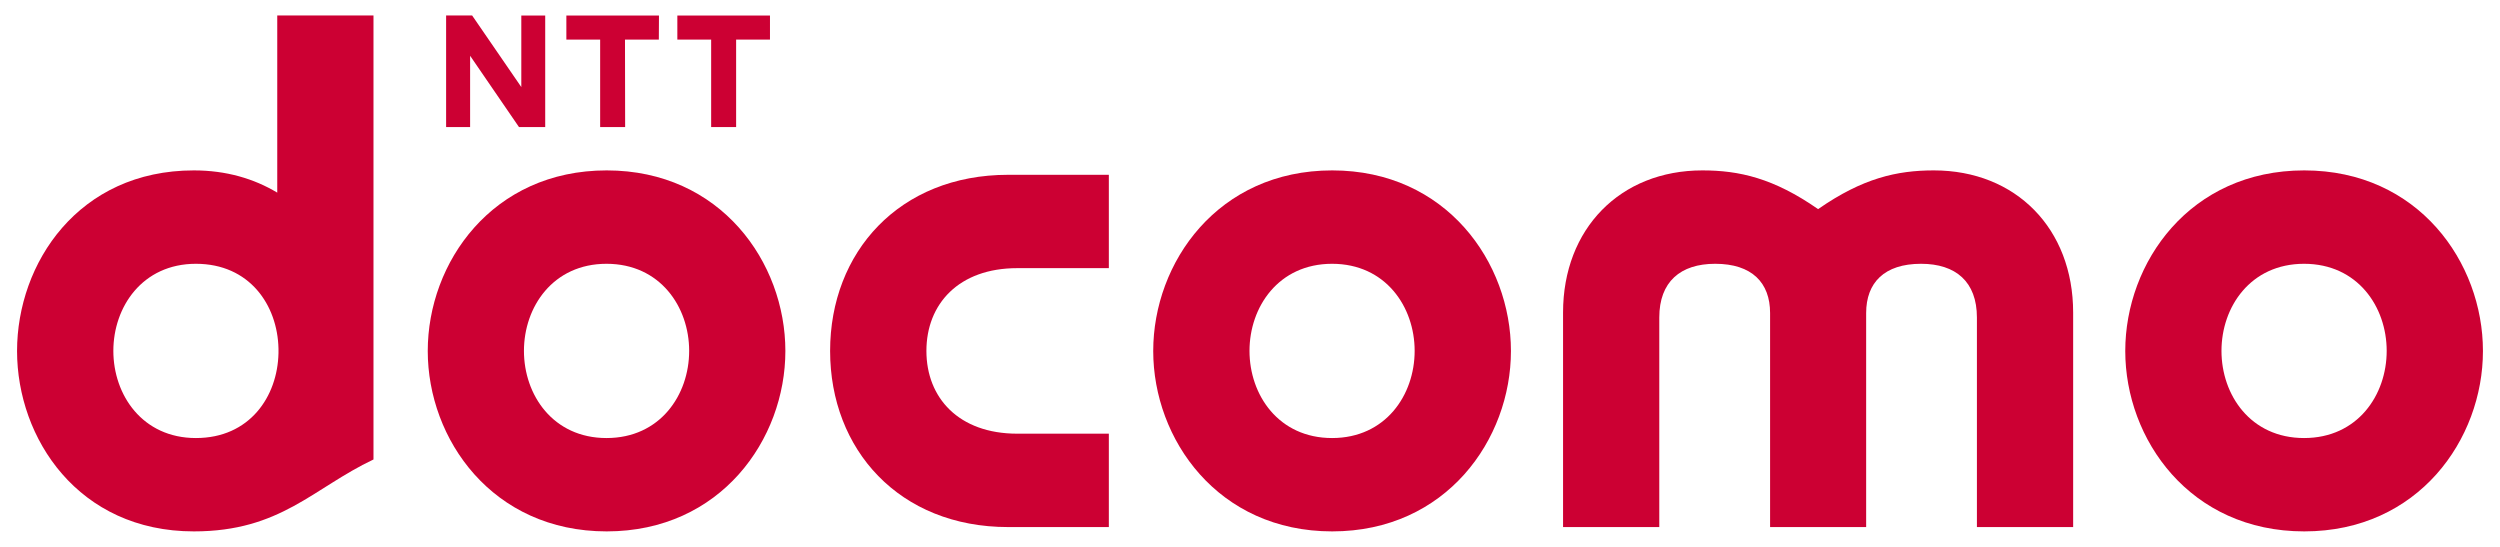
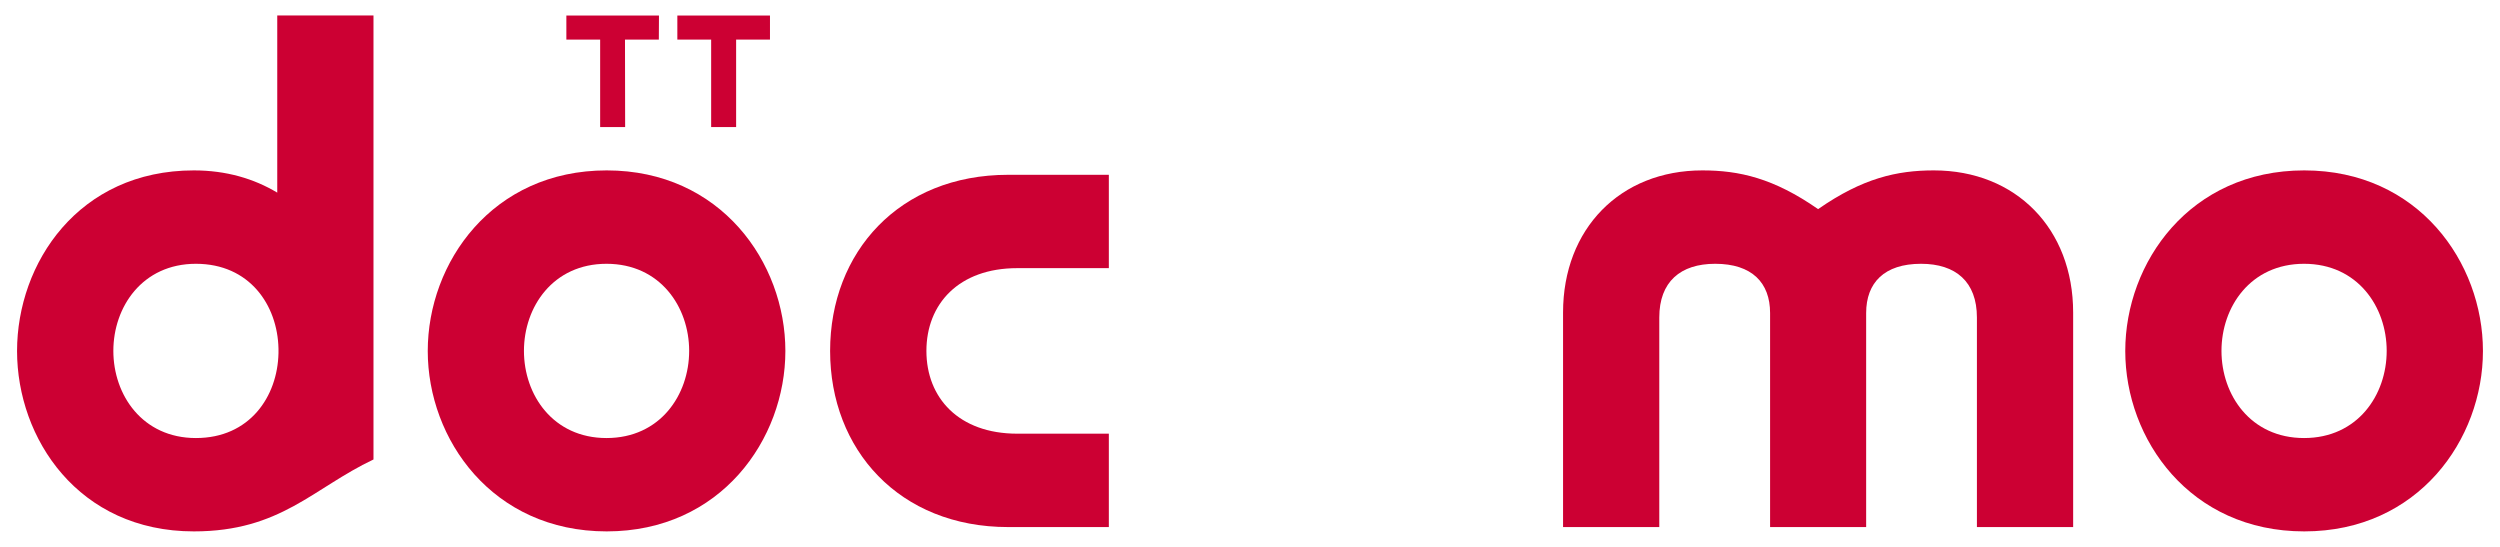
<svg xmlns="http://www.w3.org/2000/svg" id="svg9648" viewBox="-0.827 -0.827 133.386 29.215" height="224" width="1024" version="1.0">
  <defs id="defs9650" />
  <path style="fill:#cc0033;fill-opacity:1;fill-rule:nonzero;stroke:none" id="path8065" d="M 43.435,17.92 C 43.435,23.191 47.124,27.33 52.949,27.33 L 58.325,27.33 L 58.325,22.341 L 53.433,22.341 C 50.303,22.341 48.579,20.424 48.579,17.92 C 48.579,15.415 50.303,13.498 53.433,13.498 L 58.325,13.498 L 58.325,8.511 L 52.949,8.511 C 47.124,8.511 43.435,12.649 43.435,17.92" />
  <path style="fill:#cc0033;fill-opacity:1;fill-rule:nonzero;stroke:none" id="path8069" d="M 102.399,8.276 C 100.43,8.276 98.594,8.688 96.215,10.345 C 93.835,8.688 92,8.276 90.03,8.276 C 85.65,8.276 82.59,11.388 82.59,15.87 L 82.59,27.33 L 87.731,27.33 L 87.731,16.135 C 87.731,14.221 88.864,13.265 90.718,13.265 C 92.679,13.265 93.65,14.276 93.65,15.895 L 93.65,27.33 L 98.782,27.33 L 98.782,15.895 C 98.782,14.276 99.751,13.265 101.714,13.265 C 103.567,13.265 104.699,14.221 104.699,16.135 L 104.699,27.33 L 109.84,27.33 L 109.84,15.87 C 109.84,11.388 106.781,8.276 102.399,8.276" />
  <path style="fill:#cc0033;fill-opacity:1;fill-rule:nonzero;stroke:none" id="path8073" d="M 122.176,22.574 C 119.314,22.574 117.764,20.27 117.764,17.918 C 117.764,15.569 119.314,13.265 122.176,13.265 C 125.04,13.265 126.59,15.569 126.59,17.918 C 126.59,20.27 125.04,22.574 122.176,22.574 M 122.185,8.276 C 116.076,8.276 112.624,13.195 112.624,17.924 C 112.624,22.639 116.076,27.561 122.185,27.561 C 128.281,27.561 131.732,22.639 131.732,17.924 C 131.732,13.195 128.281,8.276 122.185,8.276" />
  <path style="fill:#cc0033;fill-opacity:1;fill-rule:nonzero;stroke:none" id="path8077" d="M 5.144,17.918 C 5.144,15.569 6.694,13.265 9.555,13.265 C 12.419,13.265 13.916,15.47 13.966,17.797 L 13.966,18.039 C 13.916,20.367 12.419,22.574 9.555,22.574 C 6.694,22.574 5.144,20.27 5.144,17.918 M 13.9,0 L 13.9,9.464 C 12.656,8.717 11.17,8.276 9.446,8.276 C 3.279,8.276 0,13.236 0,17.924 C 0,22.598 3.279,27.561 9.446,27.561 C 14.079,27.561 15.81,25.25 19.041,23.719 L 19.041,0 L 13.9,0 z" />
  <path style="fill:#cc0033;fill-opacity:1;fill-rule:nonzero;stroke:none" id="path8081" d="M 34.292,0.003 L 34.285,1.288 L 32.477,1.288 L 32.485,5.961 L 31.15,5.961 L 31.15,1.288 L 29.345,1.288 L 29.345,0.003 L 34.292,0.003 z" />
  <path style="fill:#cc0033;fill-opacity:1;fill-rule:nonzero;stroke:none" id="path8085" d="M 40.222,0.003 L 40.222,1.288 L 38.414,1.288 L 38.414,5.961 L 37.08,5.961 L 37.08,1.288 L 35.274,1.288 L 35.274,0.003 L 40.222,0.003 z" />
-   <path style="fill:#cc0033;fill-opacity:1;fill-rule:nonzero;stroke:none" id="path8089" d="M 24.311,0 L 26.938,3.824 L 26.938,0.003 L 28.215,0.003 L 28.215,5.961 L 26.814,5.961 L 24.203,2.152 L 24.203,5.961 L 22.921,5.961 L 22.921,0 L 24.311,0 z" />
  <path style="fill:#cc0033;fill-opacity:1;fill-rule:nonzero;stroke:none" id="path8093" d="M 31.49,22.574 C 28.63,22.574 27.079,20.27 27.079,17.918 C 27.079,15.569 28.63,13.265 31.49,13.265 C 34.356,13.265 35.905,15.569 35.905,17.918 C 35.905,20.27 34.356,22.574 31.49,22.574 M 31.498,8.276 C 25.391,8.276 21.94,13.195 21.94,17.924 C 21.94,22.639 25.391,27.561 31.498,27.561 C 37.593,27.561 41.045,22.639 41.045,17.924 C 41.045,13.195 37.593,8.276 31.498,8.276" />
-   <path style="fill:#cc0033;fill-opacity:1;fill-rule:nonzero;stroke:none" id="path8097" d="M 70.251,22.574 C 67.39,22.574 65.839,20.27 65.839,17.918 C 65.839,15.569 67.39,13.265 70.251,13.265 C 73.112,13.265 74.662,15.569 74.662,17.918 C 74.662,20.27 73.112,22.574 70.251,22.574 M 70.257,8.276 C 64.15,8.276 60.696,13.195 60.696,17.924 C 60.696,22.639 64.15,27.561 70.257,27.561 C 76.354,27.561 79.806,22.639 79.806,17.924 C 79.806,13.195 76.354,8.276 70.257,8.276" />
</svg>